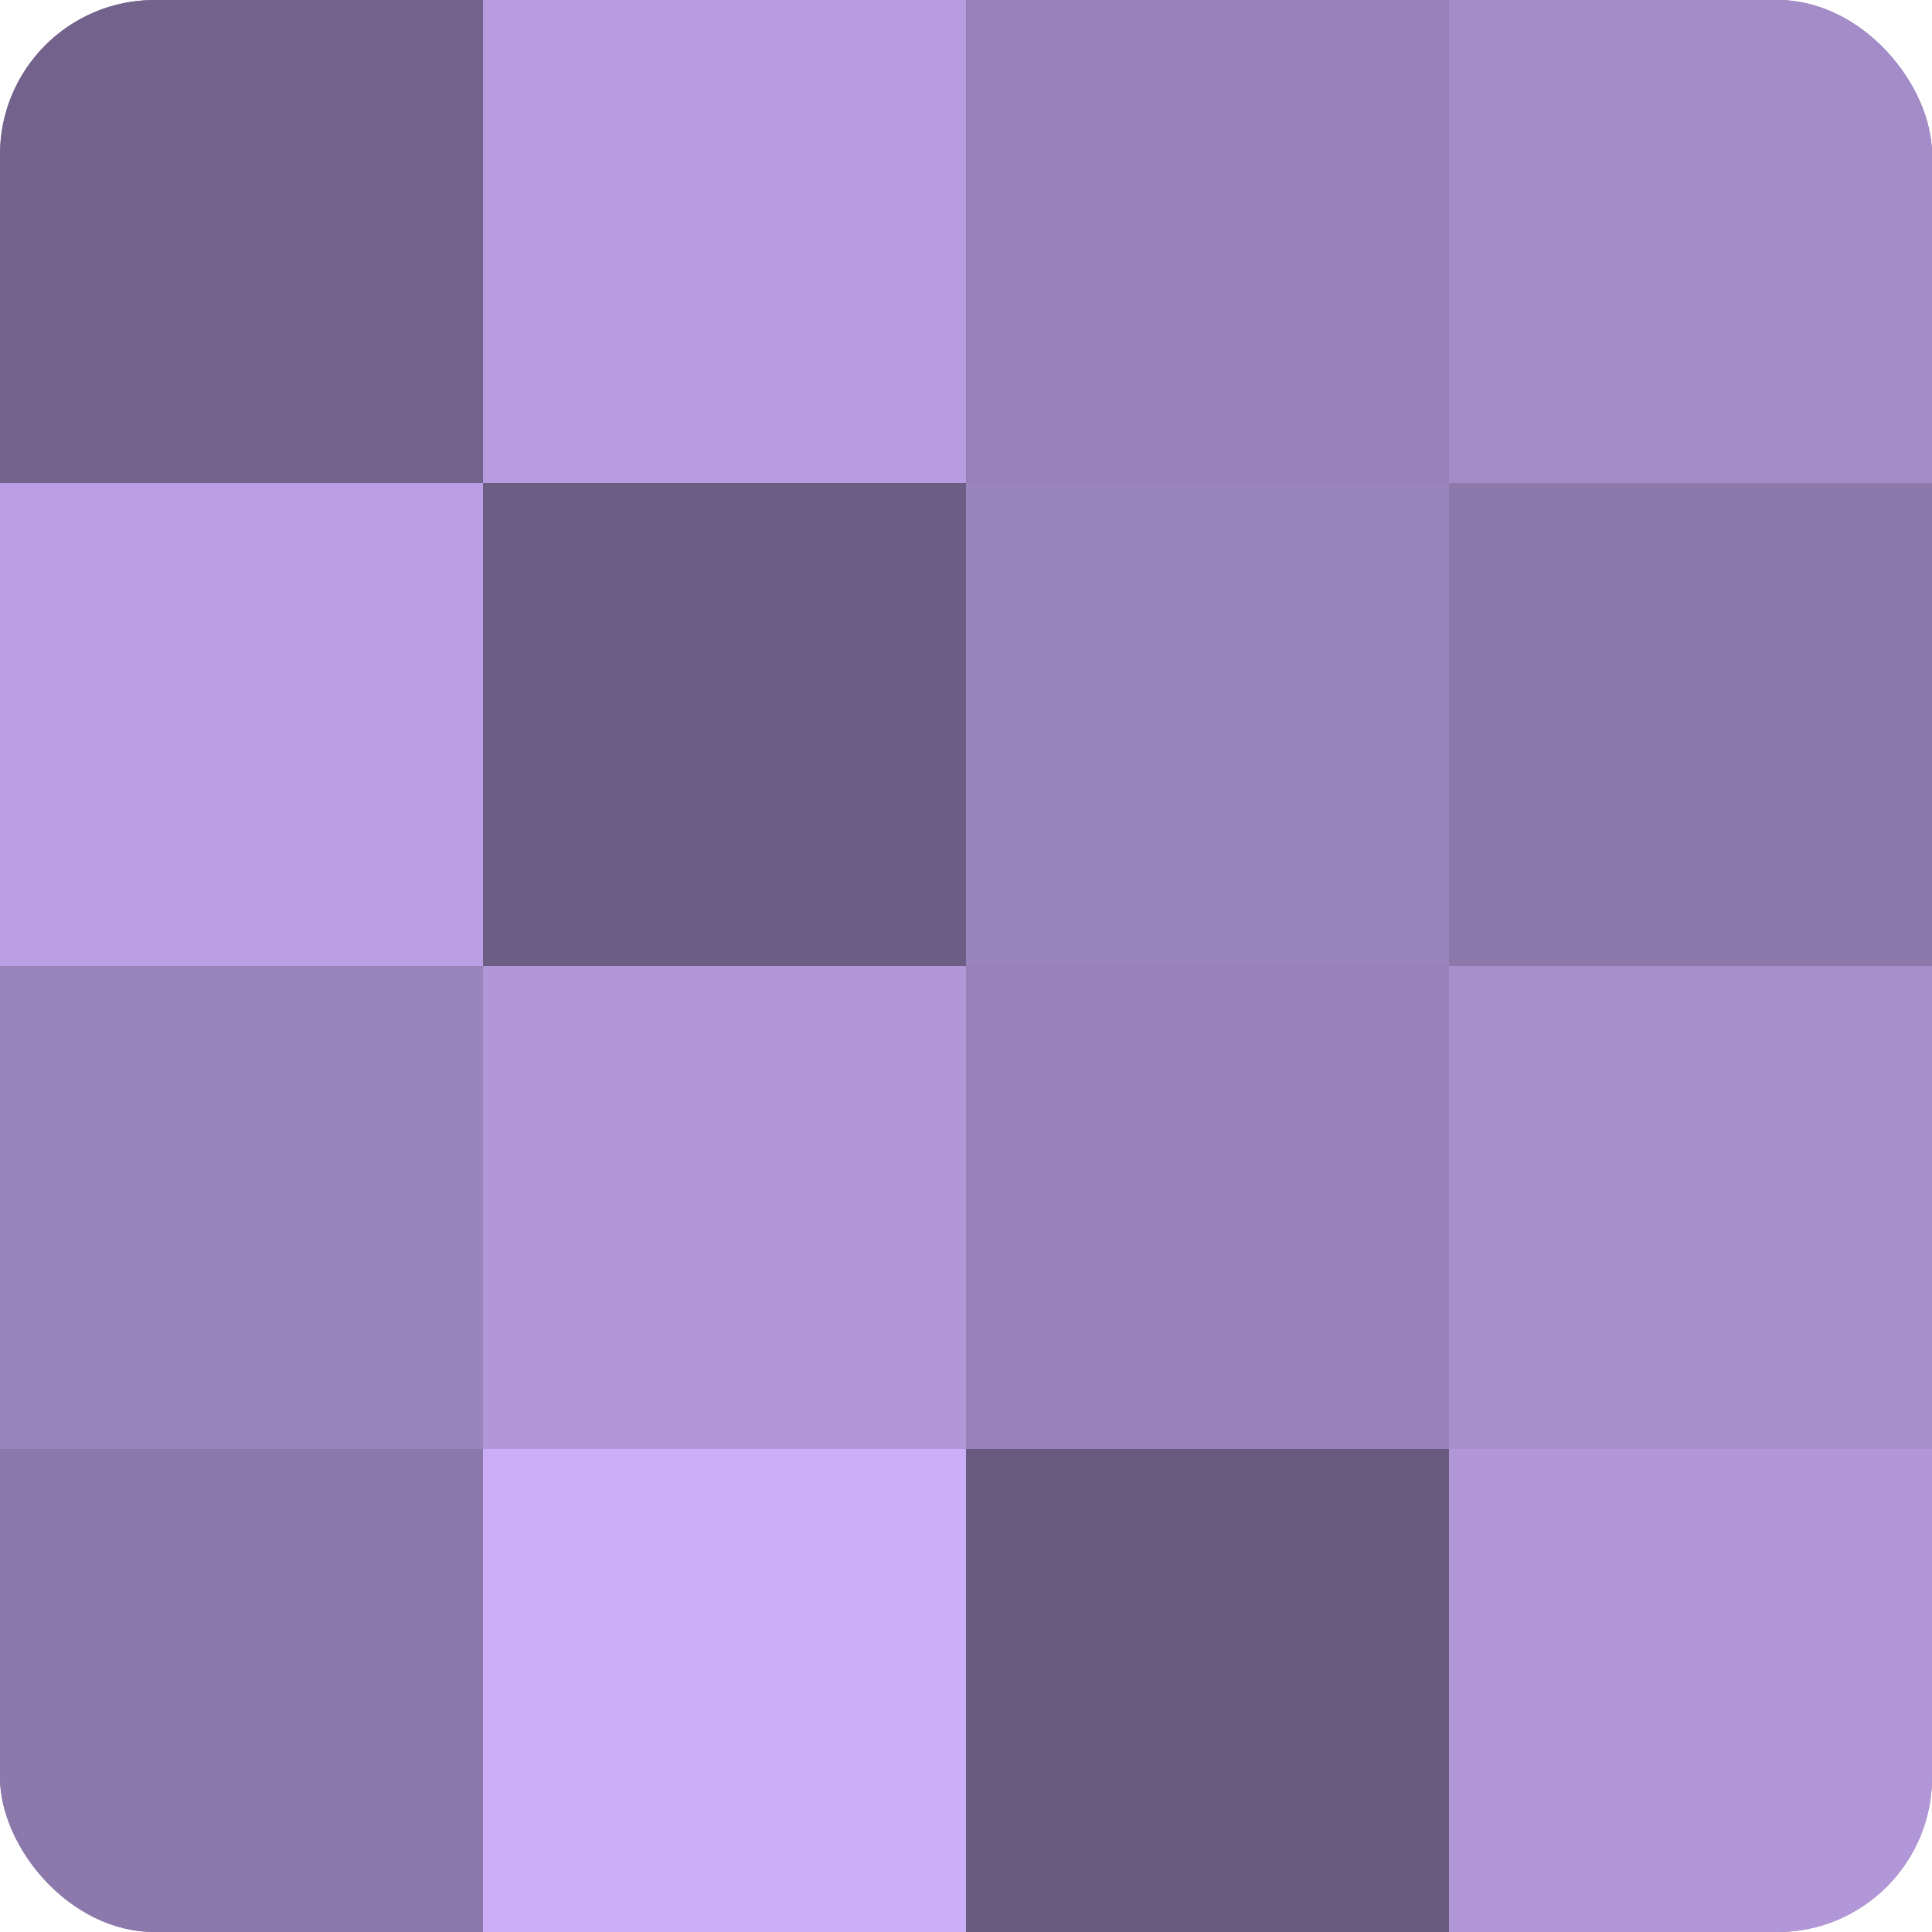
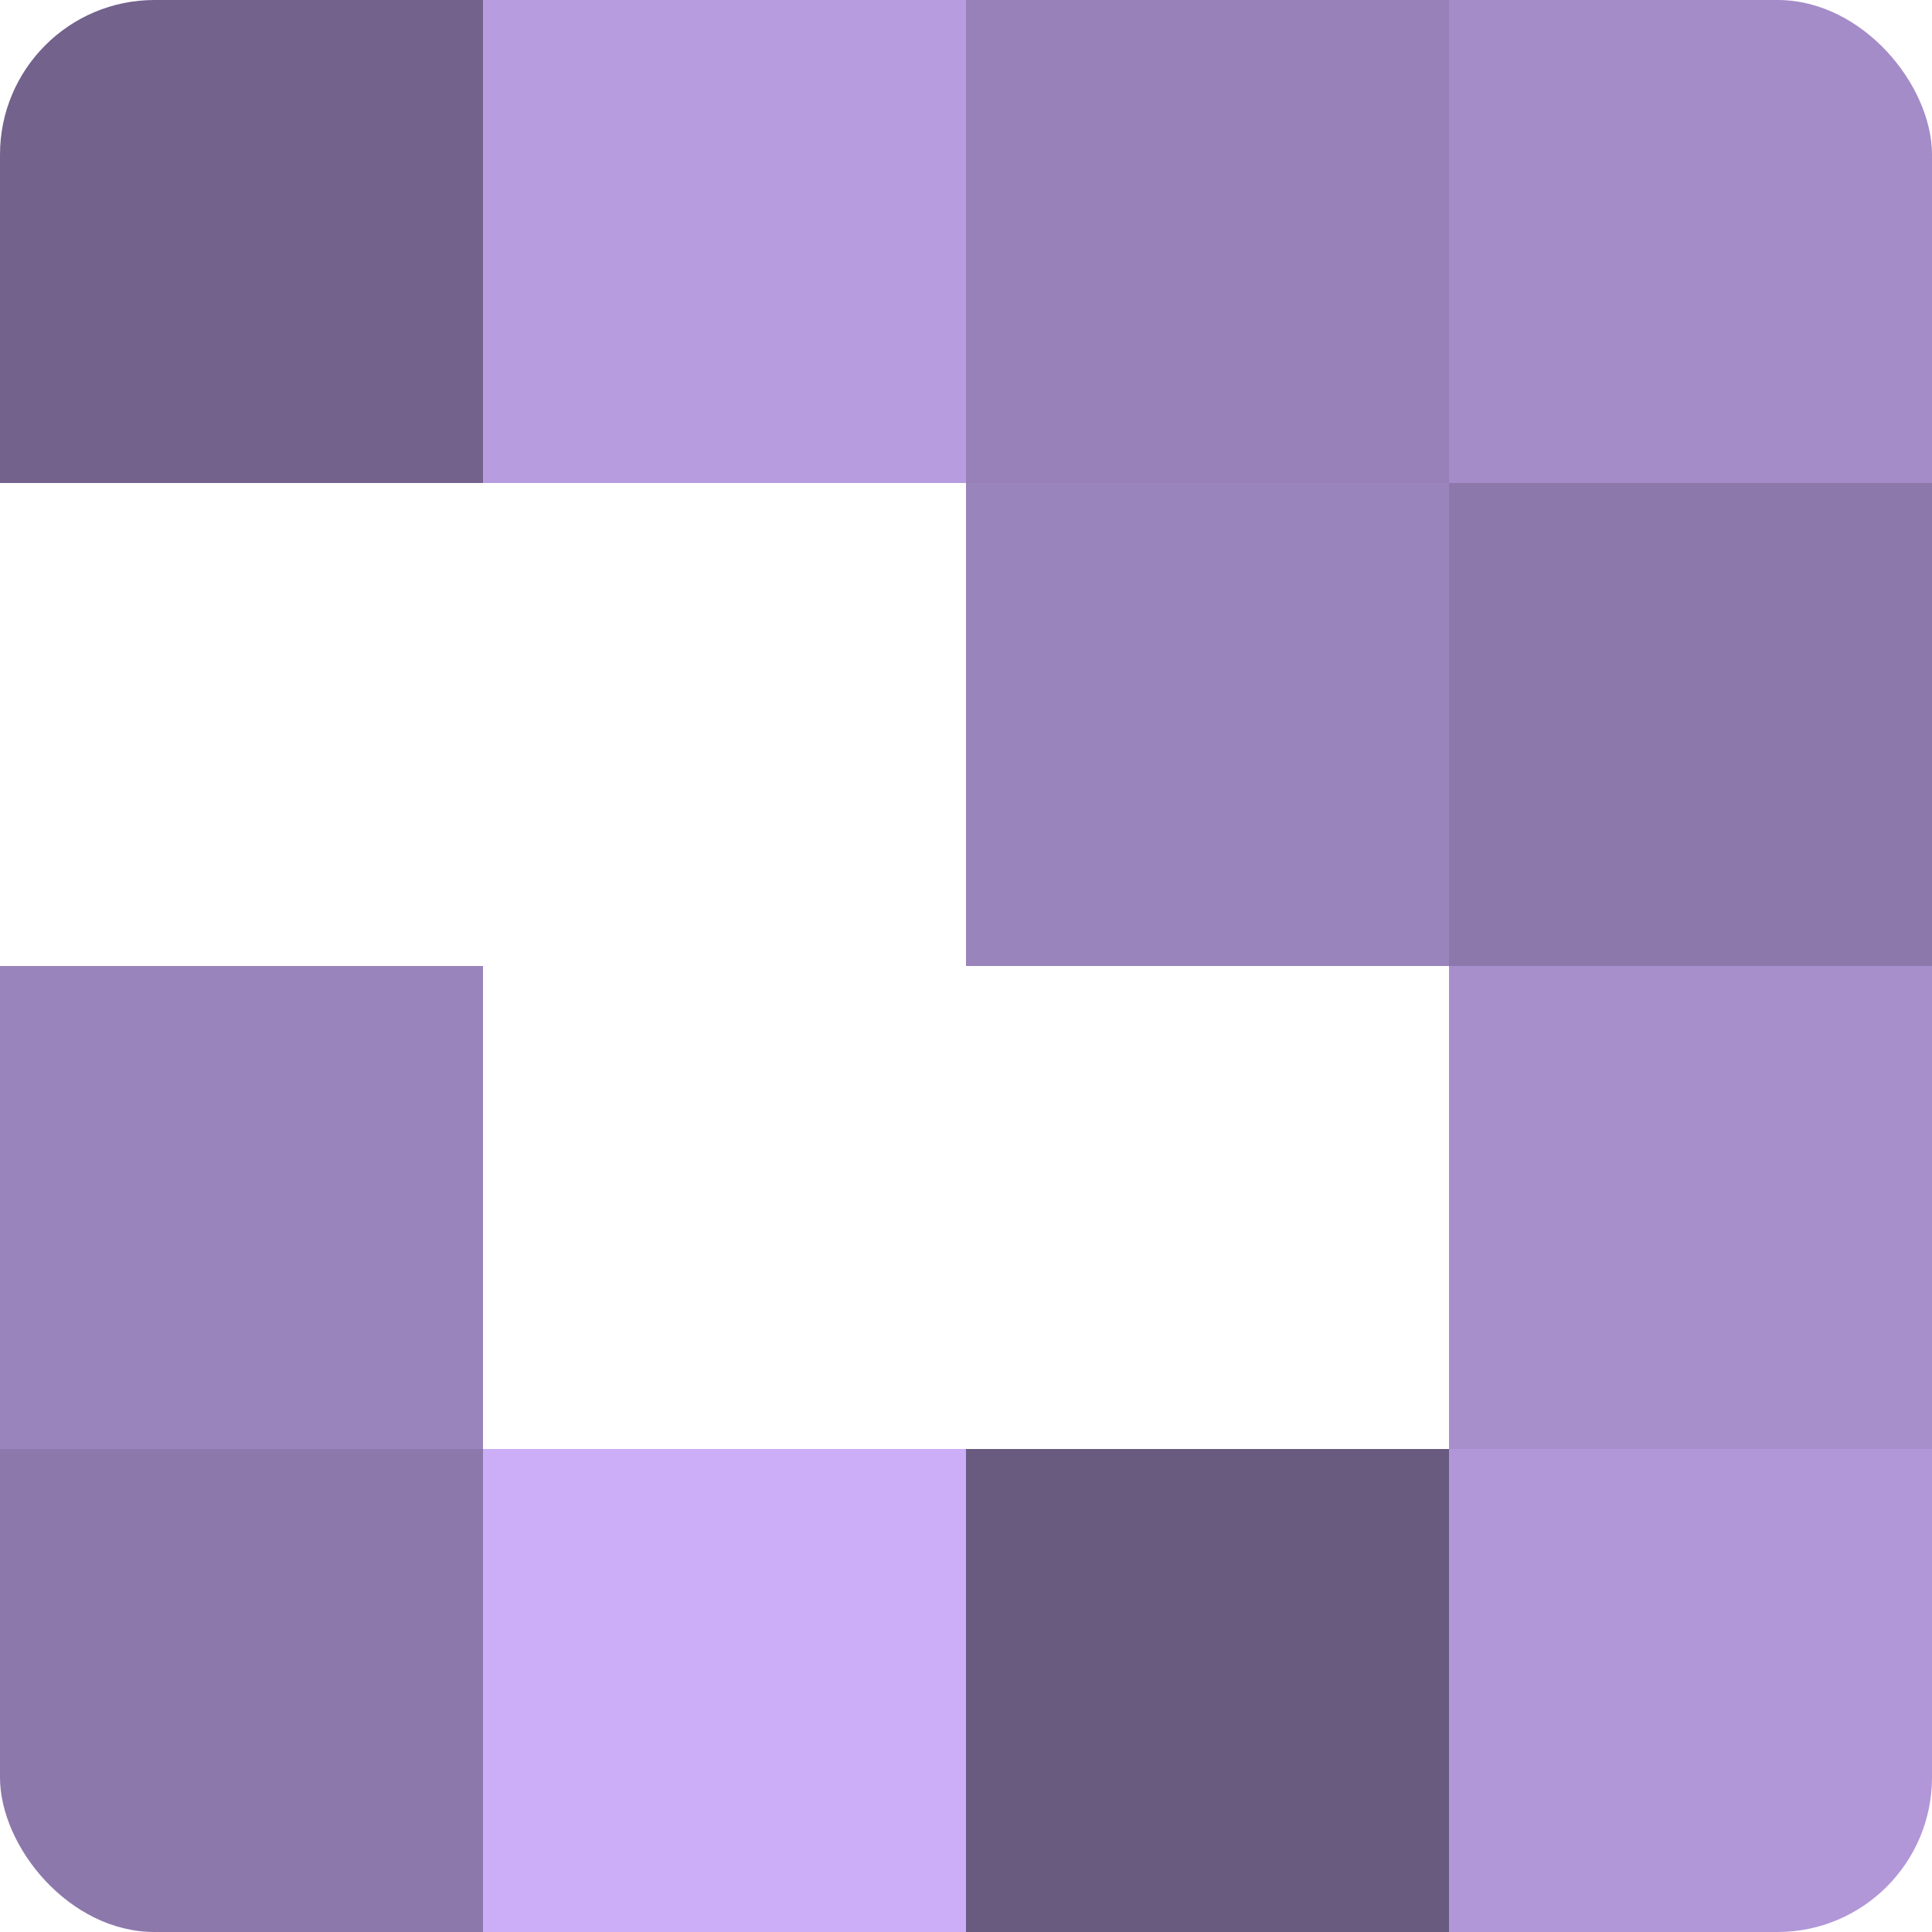
<svg xmlns="http://www.w3.org/2000/svg" width="60" height="60" viewBox="0 0 100 100" preserveAspectRatio="xMidYMid meet">
  <defs>
    <clipPath id="c" width="100" height="100">
      <rect width="100" height="100" rx="8" ry="8" />
    </clipPath>
  </defs>
  <g clip-path="url(#c)">
-     <rect width="100" height="100" fill="#8370a0" />
    <rect width="25" height="25" fill="#73628c" />
-     <rect y="25" width="25" height="25" fill="#bb9fe4" />
    <rect y="50" width="25" height="25" fill="#9a84bc" />
    <rect y="75" width="25" height="25" fill="#8d78ac" />
    <rect x="25" width="25" height="25" fill="#b79de0" />
-     <rect x="25" y="25" width="25" height="25" fill="#6c5d84" />
-     <rect x="25" y="50" width="25" height="25" fill="#b197d8" />
    <rect x="25" y="75" width="25" height="25" fill="#cbadf8" />
    <rect x="50" width="25" height="25" fill="#9781b8" />
    <rect x="50" y="25" width="25" height="25" fill="#9a84bc" />
-     <rect x="50" y="50" width="25" height="25" fill="#9781b8" />
    <rect x="50" y="75" width="25" height="25" fill="#695a80" />
    <rect x="75" width="25" height="25" fill="#a48cc8" />
    <rect x="75" y="25" width="25" height="25" fill="#8d78ac" />
    <rect x="75" y="50" width="25" height="25" fill="#a78fcc" />
    <rect x="75" y="75" width="25" height="25" fill="#b197d8" />
  </g>
</svg>